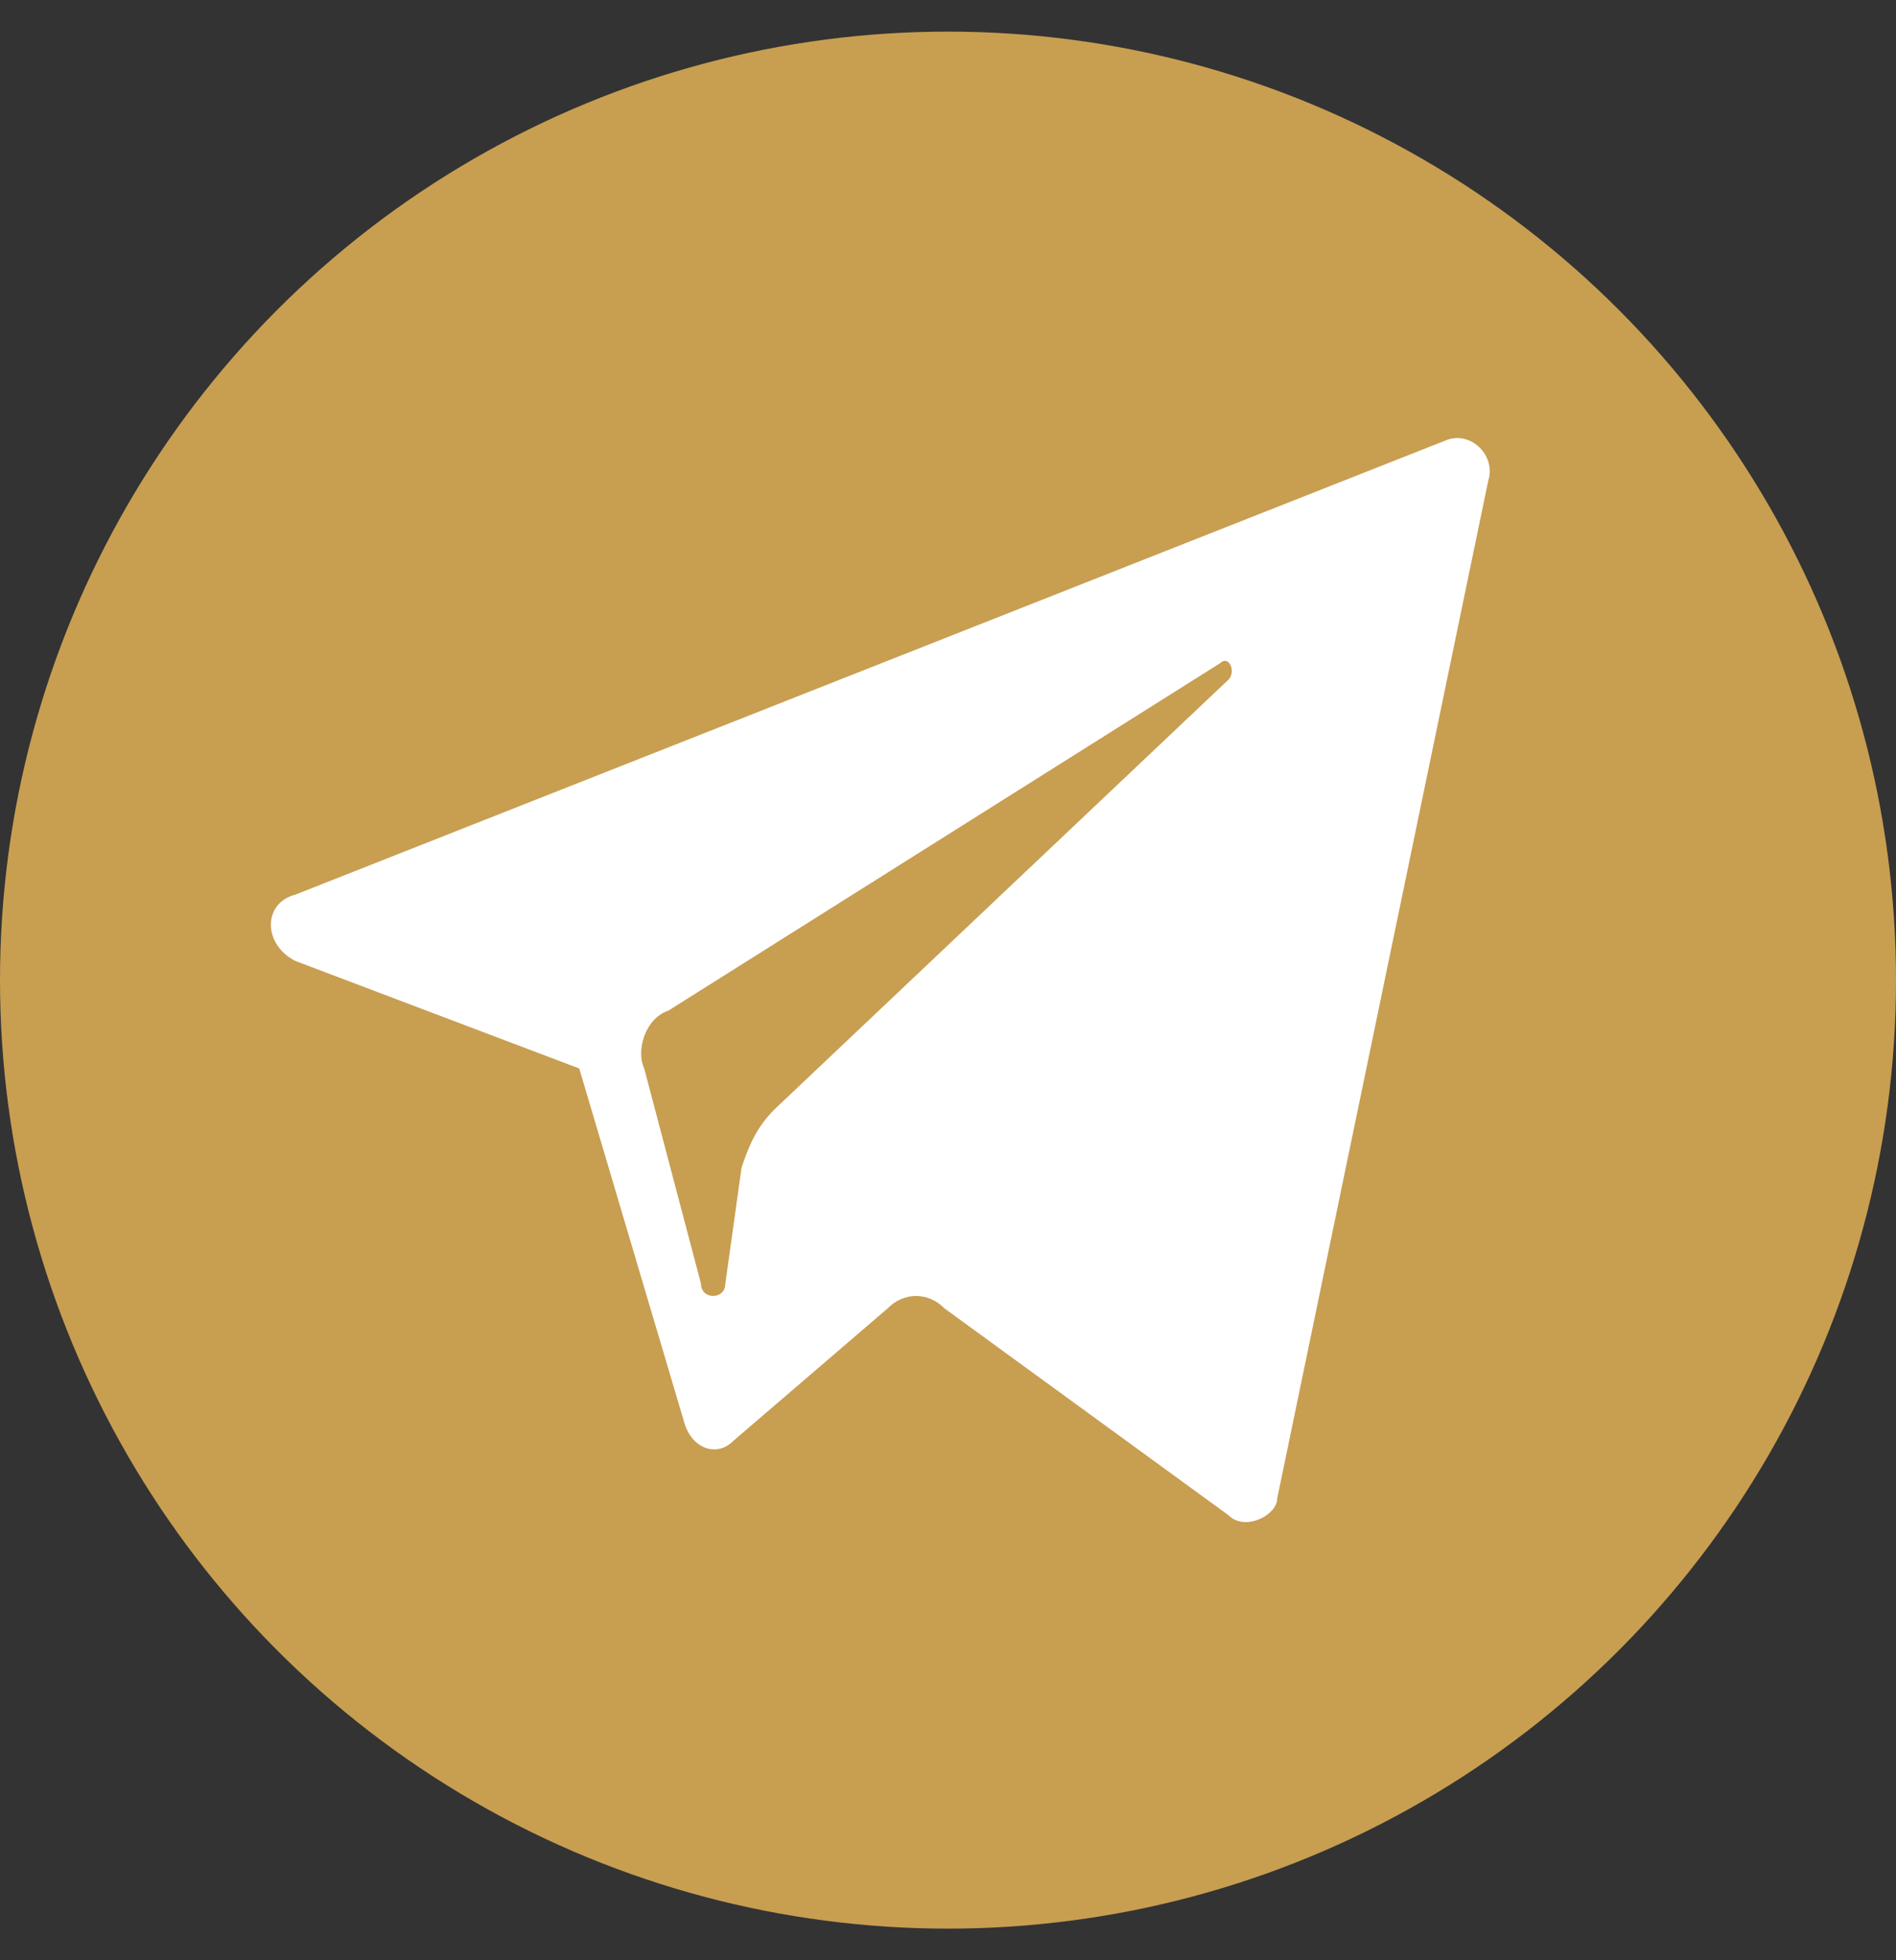
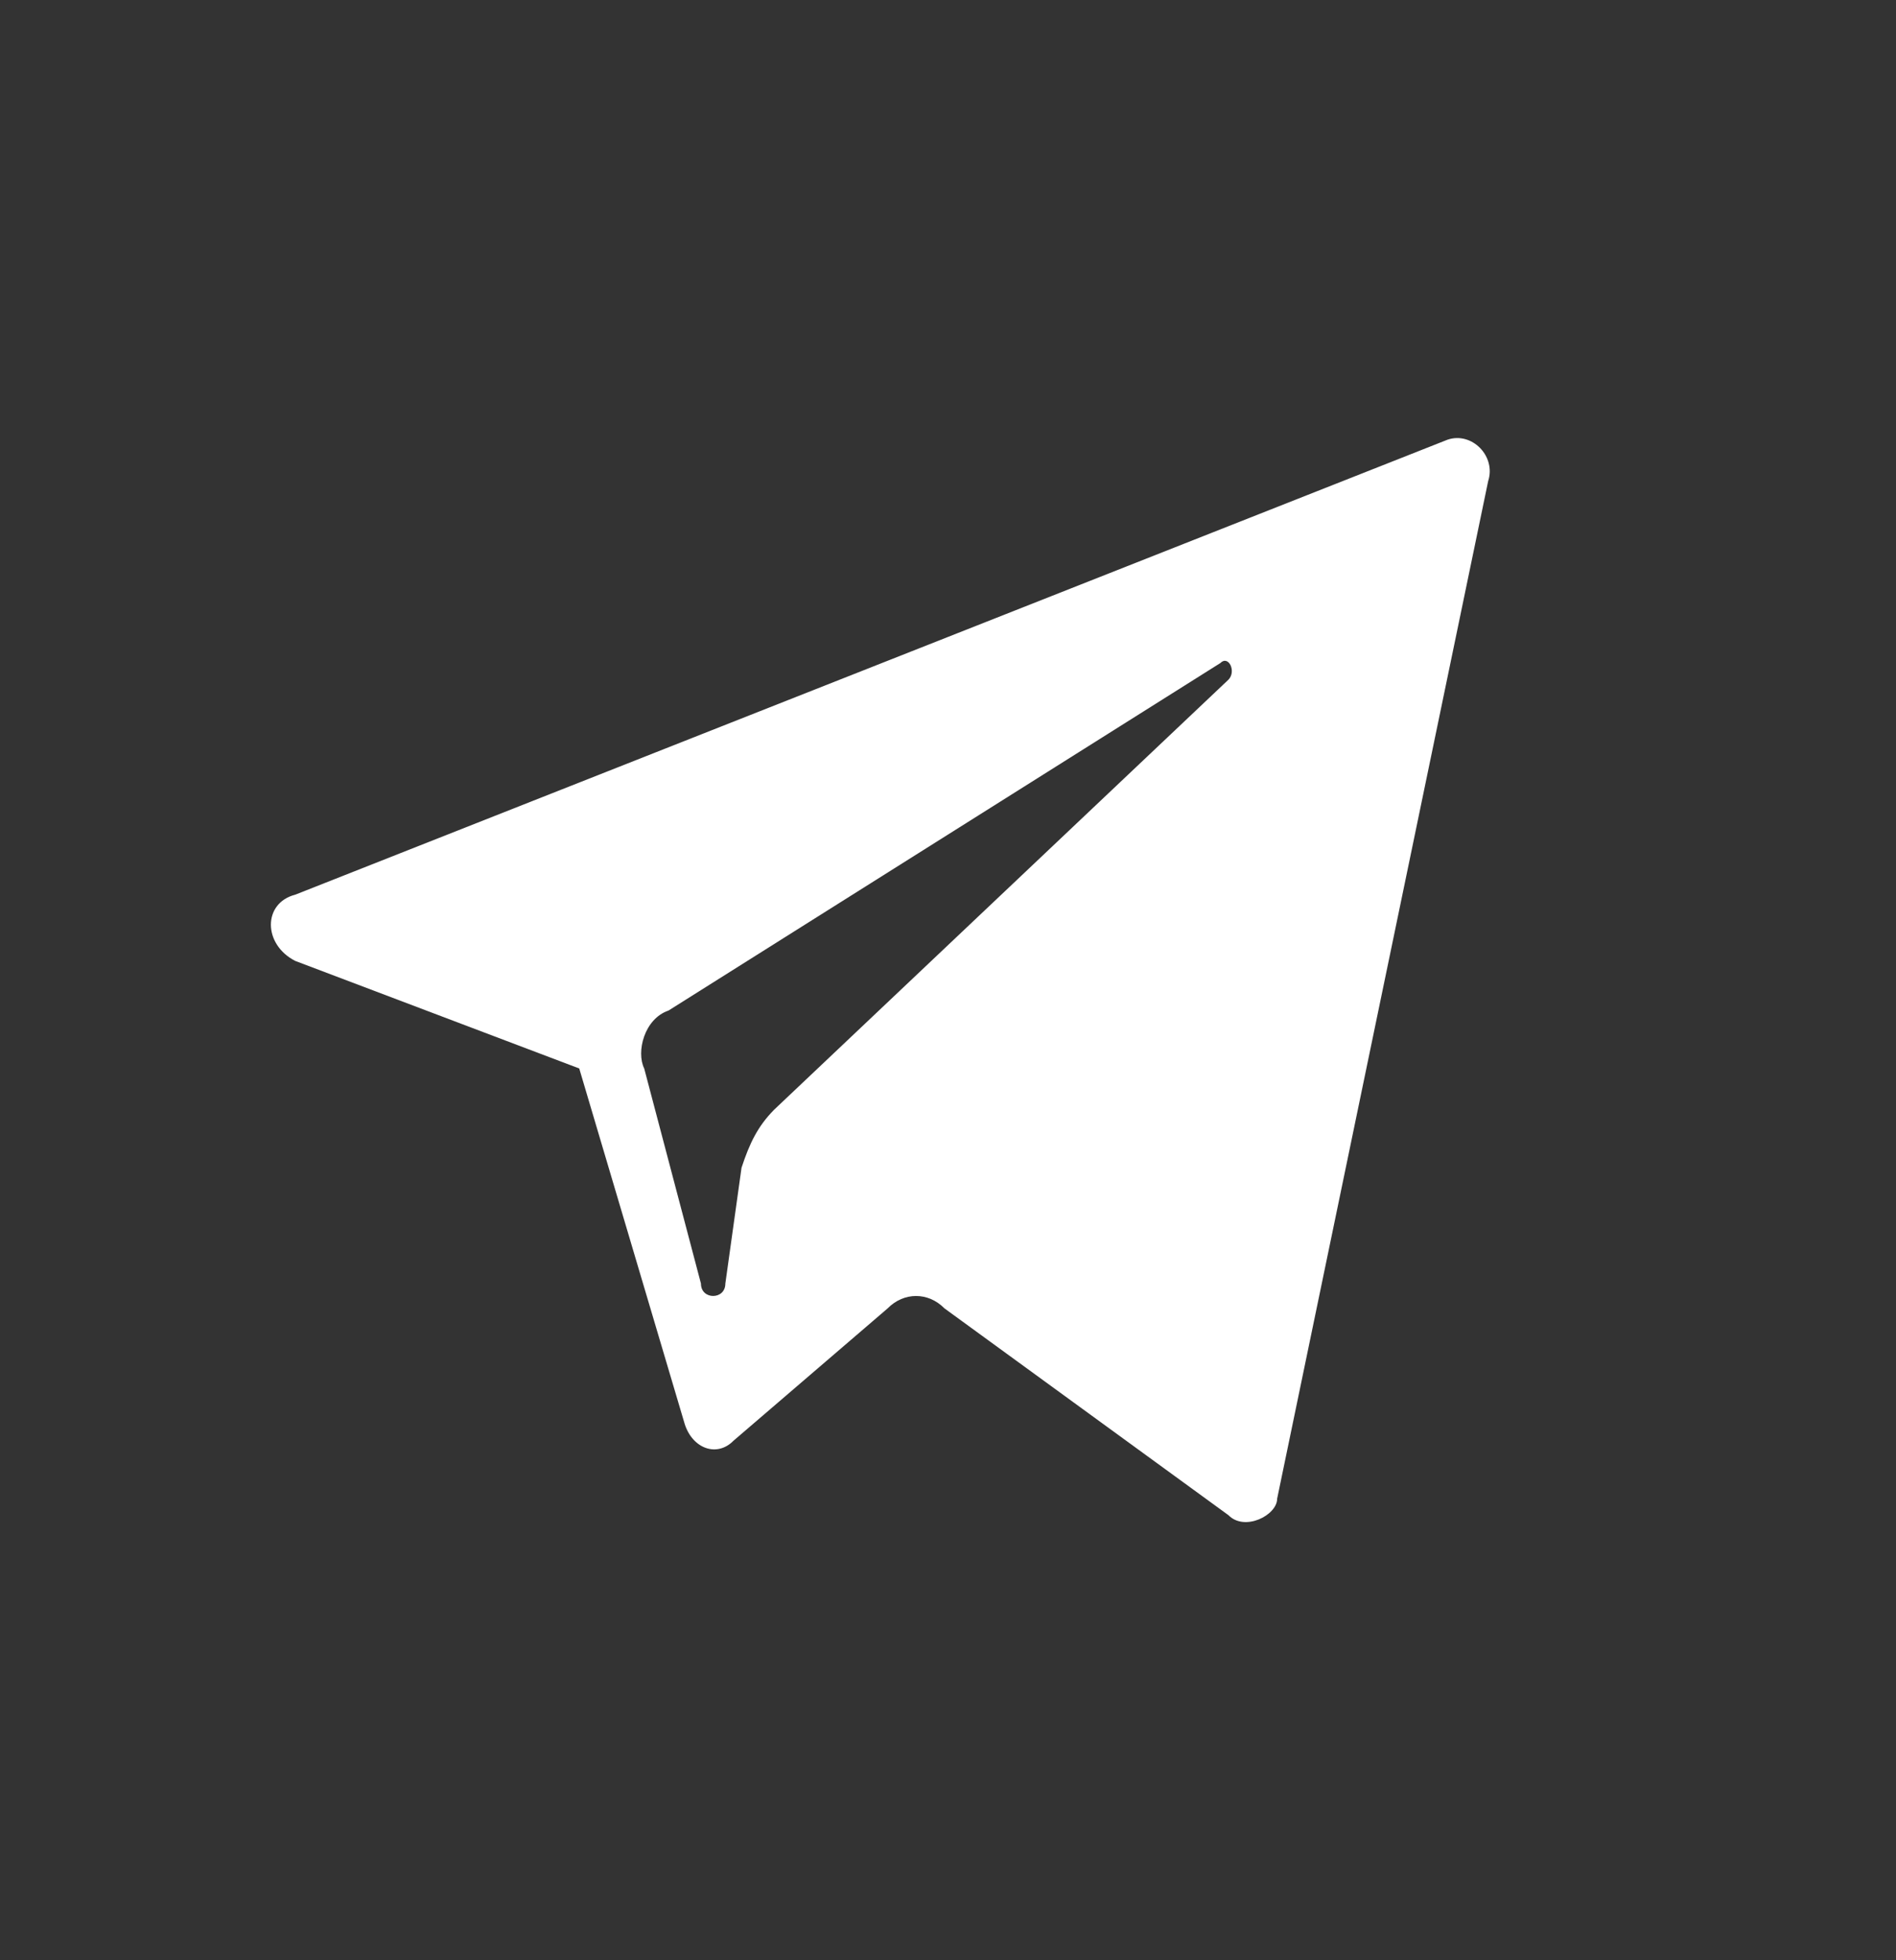
<svg xmlns="http://www.w3.org/2000/svg" width="30" height="31" viewBox="0 0 30 31" fill="none">
  <rect x="0" y="0" width="30" height="31" fill="#333333" stroke="none" />
-   <circle cx="15" cy="15.5" r="15" fill="#C89E51" />
  <path d="M4.671 15.196L9.165 16.897L10.835 22.523C10.963 22.916 11.348 23.046 11.605 22.785L14.045 20.691C14.302 20.43 14.687 20.43 14.944 20.691L19.438 23.962C19.695 24.224 20.208 23.962 20.208 23.701L23.547 7.608C23.675 7.215 23.29 6.823 22.905 6.953L4.671 14.149C4.158 14.28 4.158 14.934 4.671 15.196ZM10.578 15.981L19.309 10.486C19.438 10.355 19.566 10.617 19.438 10.748L12.247 17.551C11.99 17.813 11.862 18.075 11.733 18.467L11.477 20.299C11.477 20.56 11.091 20.56 11.091 20.299L10.193 16.897C10.064 16.635 10.193 16.112 10.578 15.981Z" fill="white" />
</svg>